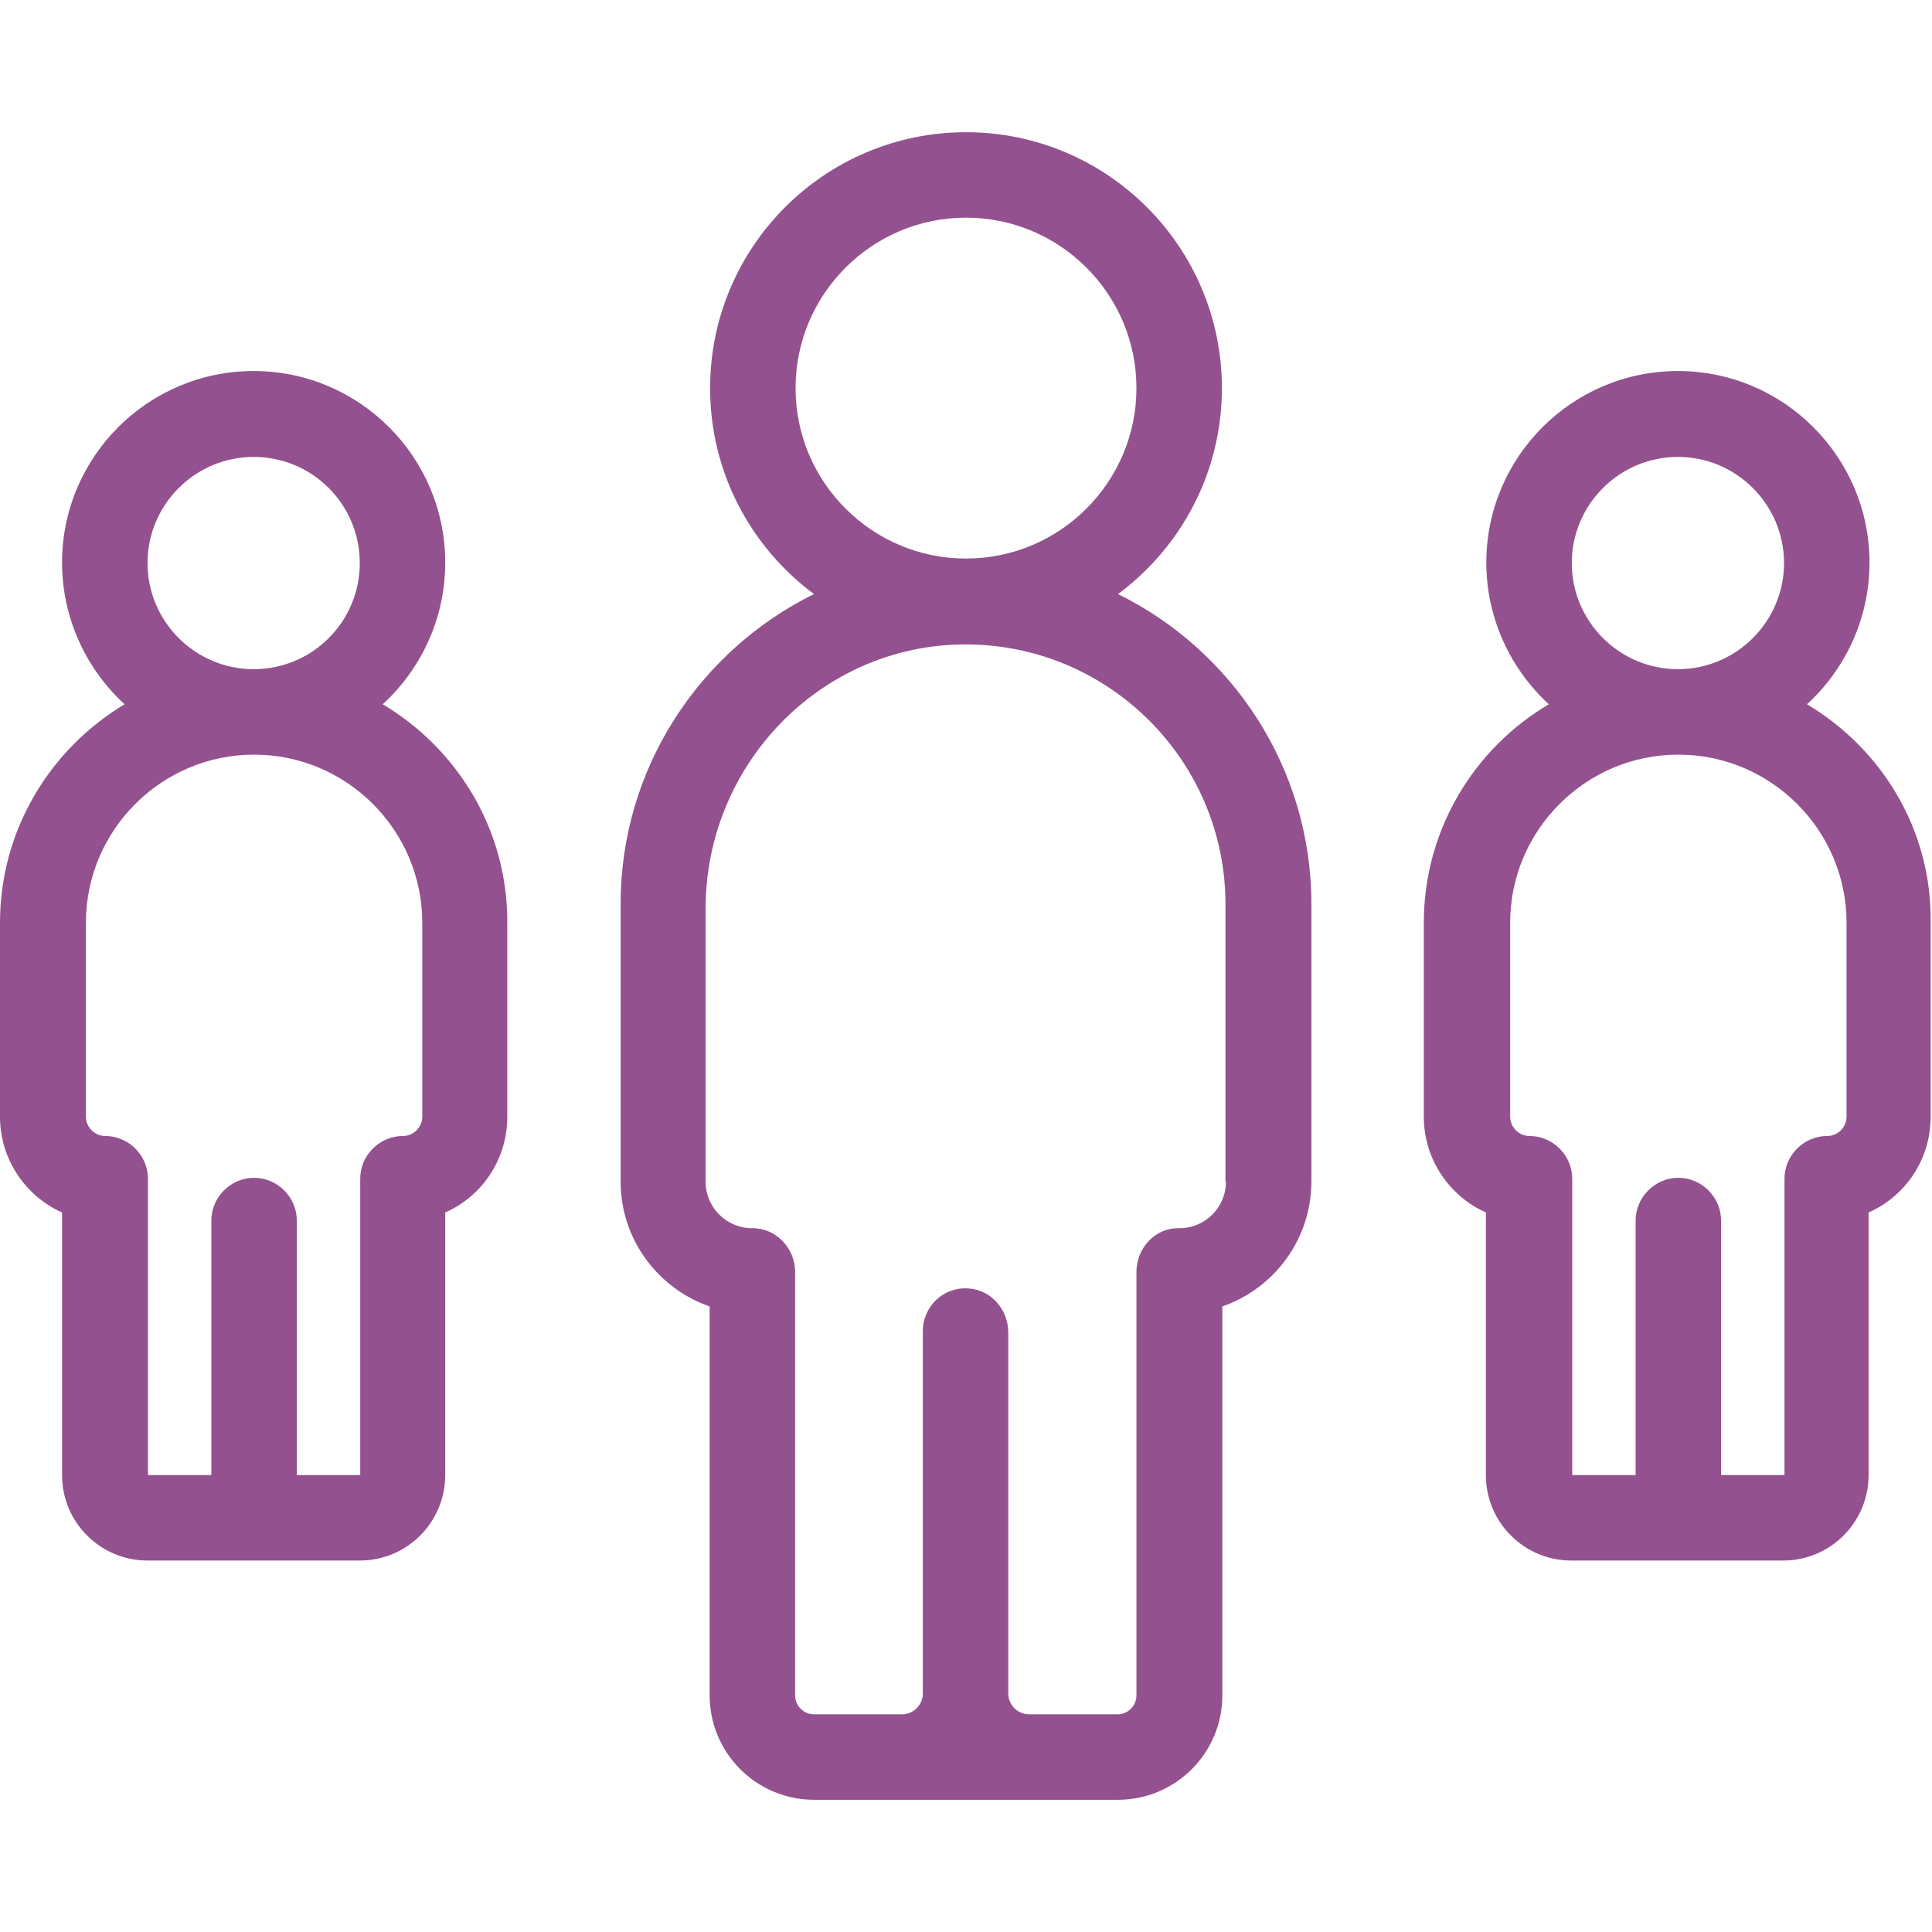
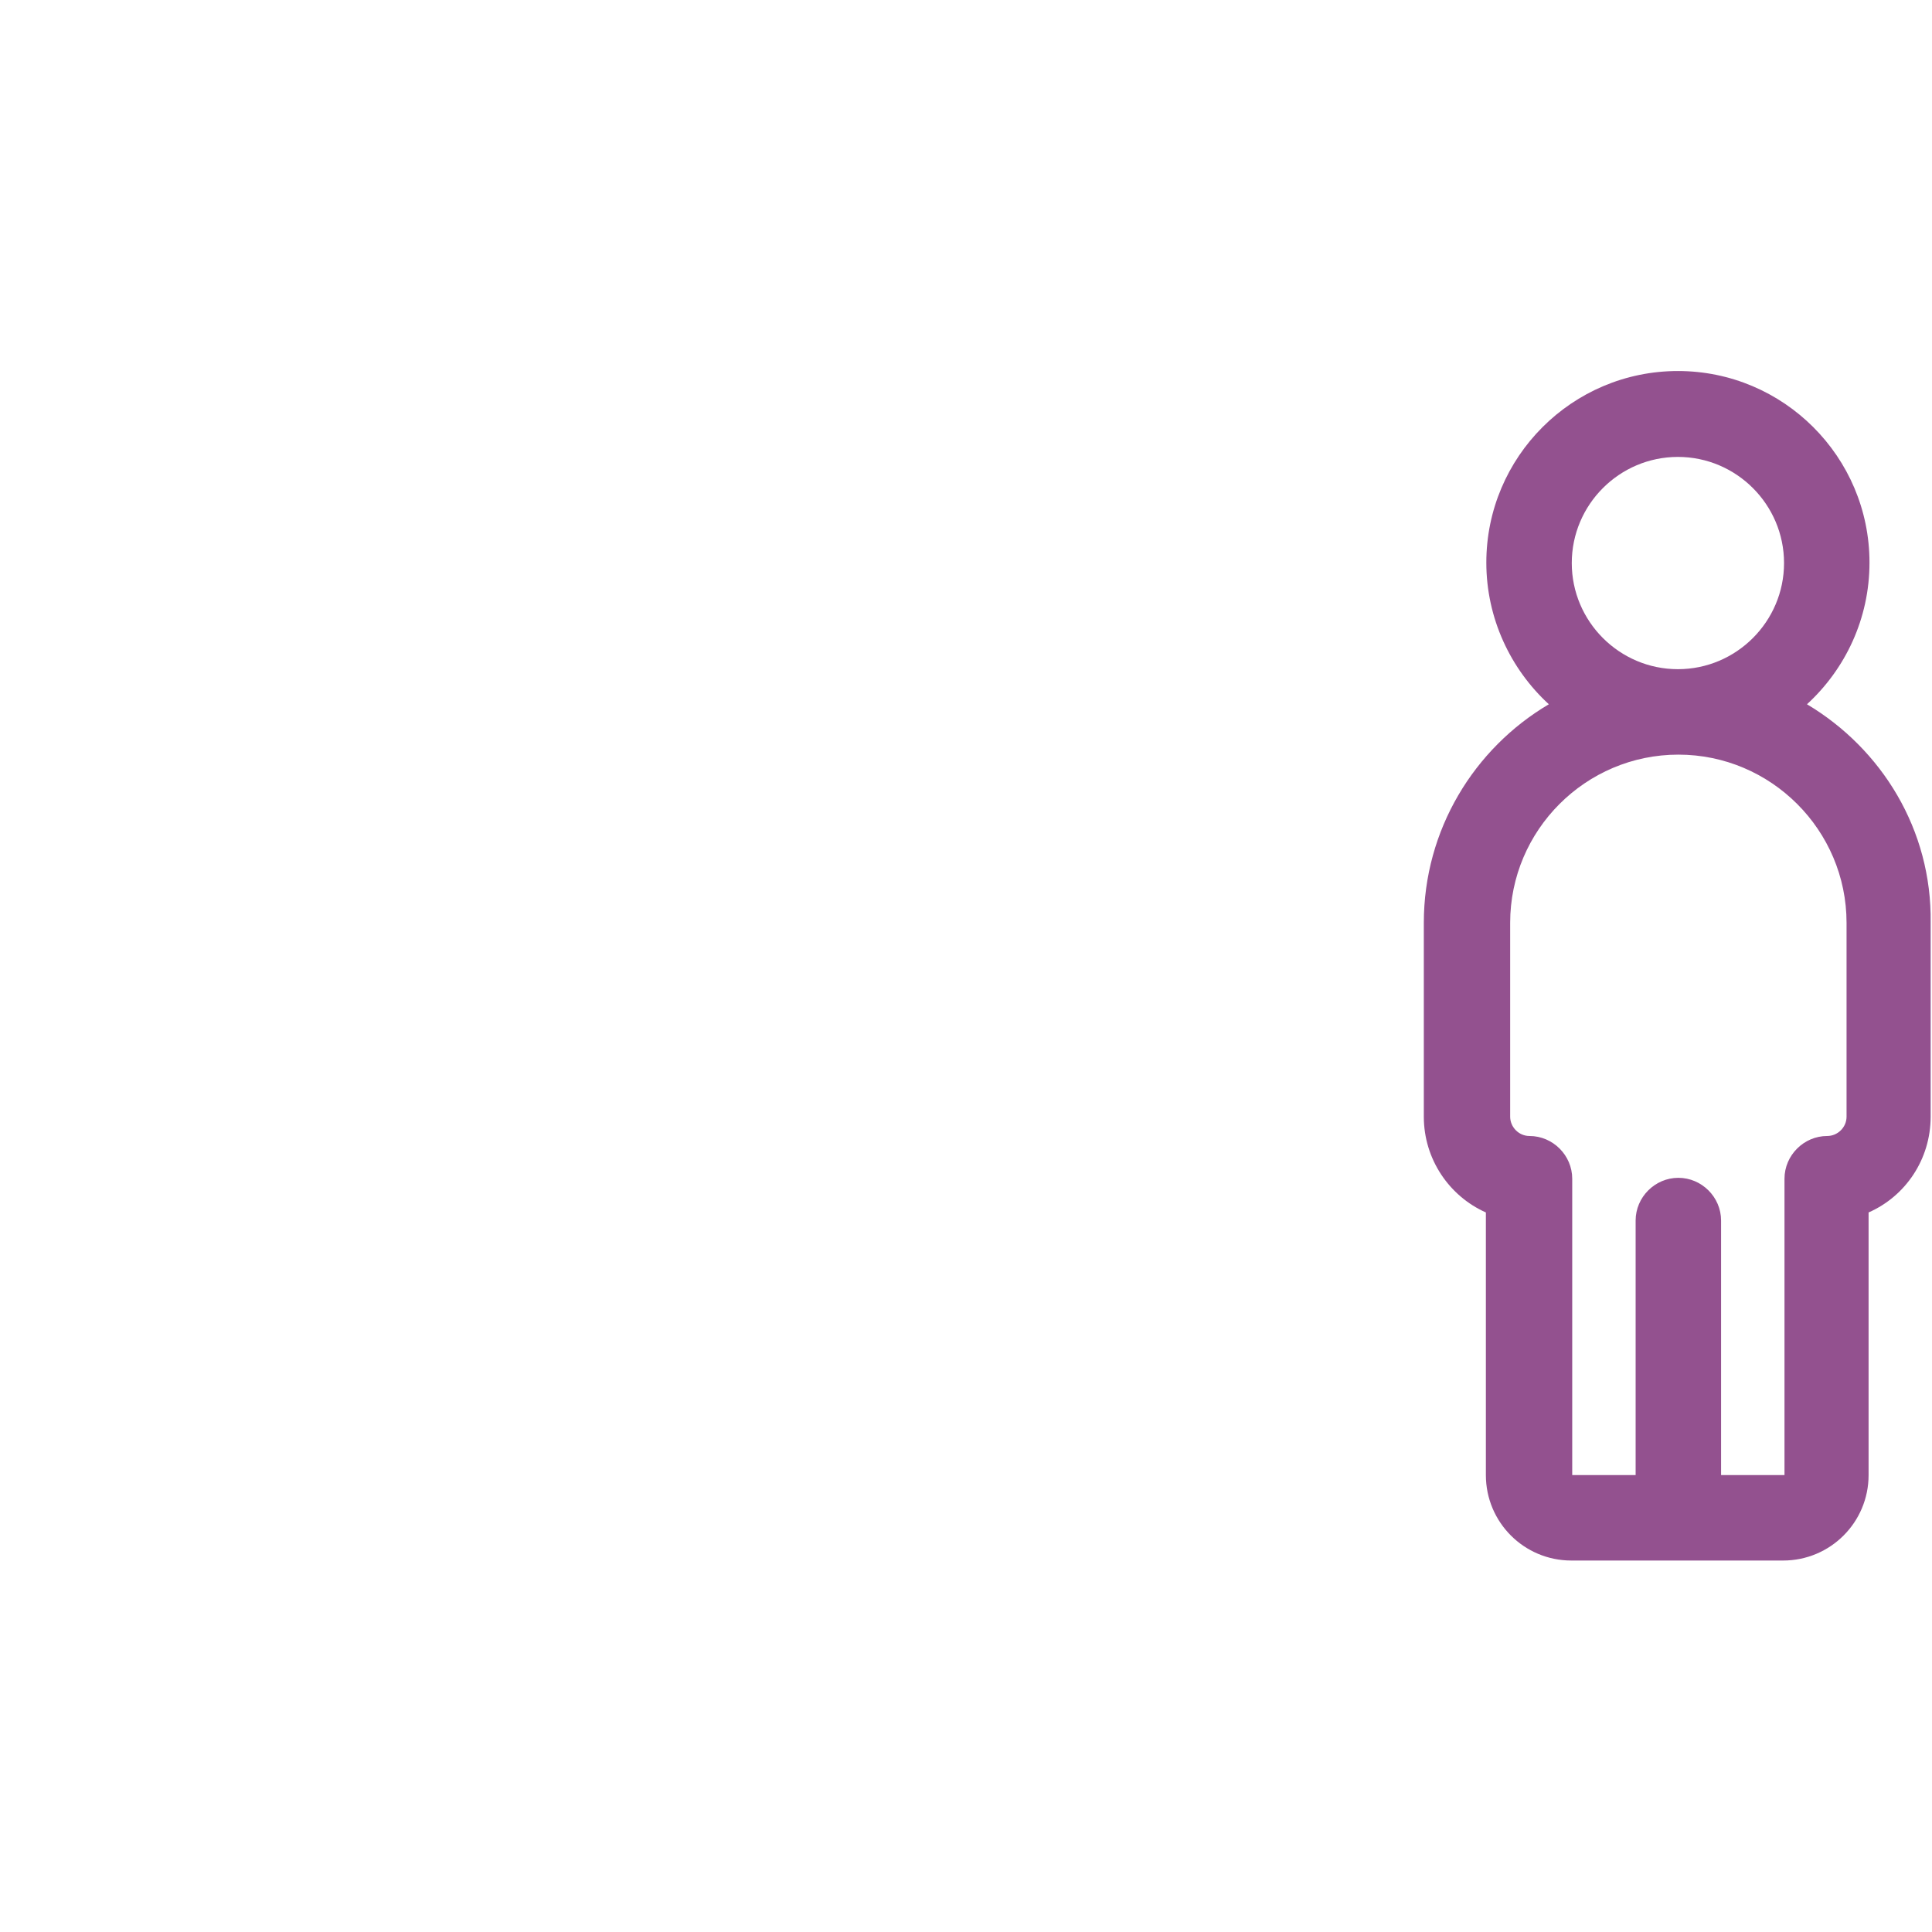
<svg xmlns="http://www.w3.org/2000/svg" version="1.1" id="Capa_1" x="0px" y="0px" viewBox="0 0 429.6 429.6" style="enable-background:new 0 0 429.6 429.6;" xml:space="preserve">
  <style type="text/css">
	.st0{fill:#93518F;}
</style>
  <g>
-     <path class="st0" d="M248.6,132.1c14-10.4,23.1-27,23.1-45.8c0-31.4-25.5-56.9-56.9-56.9s-56.9,25.5-56.9,56.9   c0,18.8,9.1,35.4,23.1,45.8c-25.4,12.5-43,38.7-43,68.9v61.7c0,12.9,8.3,23.8,19.8,27.8V377c0,12.8,10.4,23.2,23.2,23.2h67.6   c12.8,0,23.2-10.4,23.2-23.2v-86.5c11.5-4,19.8-14.9,19.8-27.8v-61.7C291.6,170.8,274,144.6,248.6,132.1z M214.8,48.4   c20.9,0,37.9,17,37.9,37.9s-17,37.9-37.9,37.9s-37.9-17-37.9-37.9S193.9,48.4,214.8,48.4z M272.6,262.8c0,5.7-4.7,10.4-10.5,10.3   c-5.2-0.1-9.4,4.4-9.4,9.7V377c0,2.3-1.9,4.2-4.2,4.2h-19.7c-2.5,0-4.6-2.1-4.6-4.6v-80.3c0-5.1-3.8-9.5-8.9-9.8   c-5.5-0.4-10.1,4-10.1,9.5v80.6c0,2.5-2.1,4.6-4.6,4.6H181c-2.3,0-4.2-1.9-4.2-4.2v-94.2c0-5.2-4.2-9.7-9.4-9.7   c-5.8,0.1-10.5-4.6-10.5-10.3v-60.8c0-31.7,25.2-58.2,56.9-58.7c32.3-0.5,58.7,25.6,58.7,57.8V262.8z" />
-     <path class="st0" d="M85.1,156.6c8.5-7.8,13.9-19,13.9-31.5c0-23.5-19.1-42.6-42.6-42.6s-42.6,19.1-42.6,42.6   c0,12.4,5.4,23.7,13.9,31.5C11.2,166.5,0,184.5,0,205.2v43.1c0,9.5,5.7,17.7,13.8,21.3V328c0,10.5,8.5,19,19,19H80   c10.5,0,19-8.5,19-19v-58.4c8.2-3.6,13.8-11.8,13.8-21.3v-43.1C112.9,184.5,101.7,166.5,85.1,156.6z M32.8,125.2   c0-13,10.6-23.6,23.6-23.6S80,112.1,80,125.2s-10.6,23.6-23.6,23.6S32.8,138.2,32.8,125.2z M93.9,248.3c0,2.4-2,4.3-4.3,4.3   c-5.2,0-9.5,4.3-9.5,9.5l0,65.9l-14.1,0v-56.6c0-5.2-4.3-9.5-9.5-9.5s-9.5,4.3-9.5,9.5V328l-14.1,0v-65.9c0-5.2-4.3-9.5-9.5-9.5   c-2.4,0-4.3-2-4.3-4.3v-43.1c0-20.6,16.8-37.4,37.4-37.4s37.4,16.8,37.4,37.4V248.3z" />
    <path class="st0" d="M401.8,156.6c8.5-7.8,13.9-19,13.9-31.5c0-23.5-19.1-42.6-42.6-42.6s-42.6,19.1-42.6,42.6   c0,12.4,5.4,23.7,13.9,31.5c-16.6,9.8-27.8,27.9-27.8,48.6v43.1c0,9.5,5.7,17.7,13.8,21.3V328c0,10.5,8.5,19,19,19h47.1   c10.5,0,19-8.5,19-19v-58.4c8.2-3.6,13.8-11.8,13.8-21.3v-43.1C429.6,184.5,418.4,166.5,401.8,156.6z M349.5,125.2   c0-13,10.6-23.6,23.6-23.6s23.6,10.6,23.6,23.6s-10.6,23.6-23.6,23.6S349.5,138.2,349.5,125.2z M410.6,248.3c0,2.4-2,4.3-4.3,4.3   c-5.2,0-9.5,4.3-9.5,9.5l0,65.9l-14.1,0v-56.6c0-5.2-4.3-9.5-9.5-9.5s-9.5,4.3-9.5,9.5V328l-14.1,0v-65.9c0-5.2-4.3-9.5-9.5-9.5   c-2.4,0-4.3-2-4.3-4.3v-43.1c0-20.6,16.8-37.4,37.4-37.4s37.4,16.8,37.4,37.4L410.6,248.3L410.6,248.3z" />
  </g>
</svg>